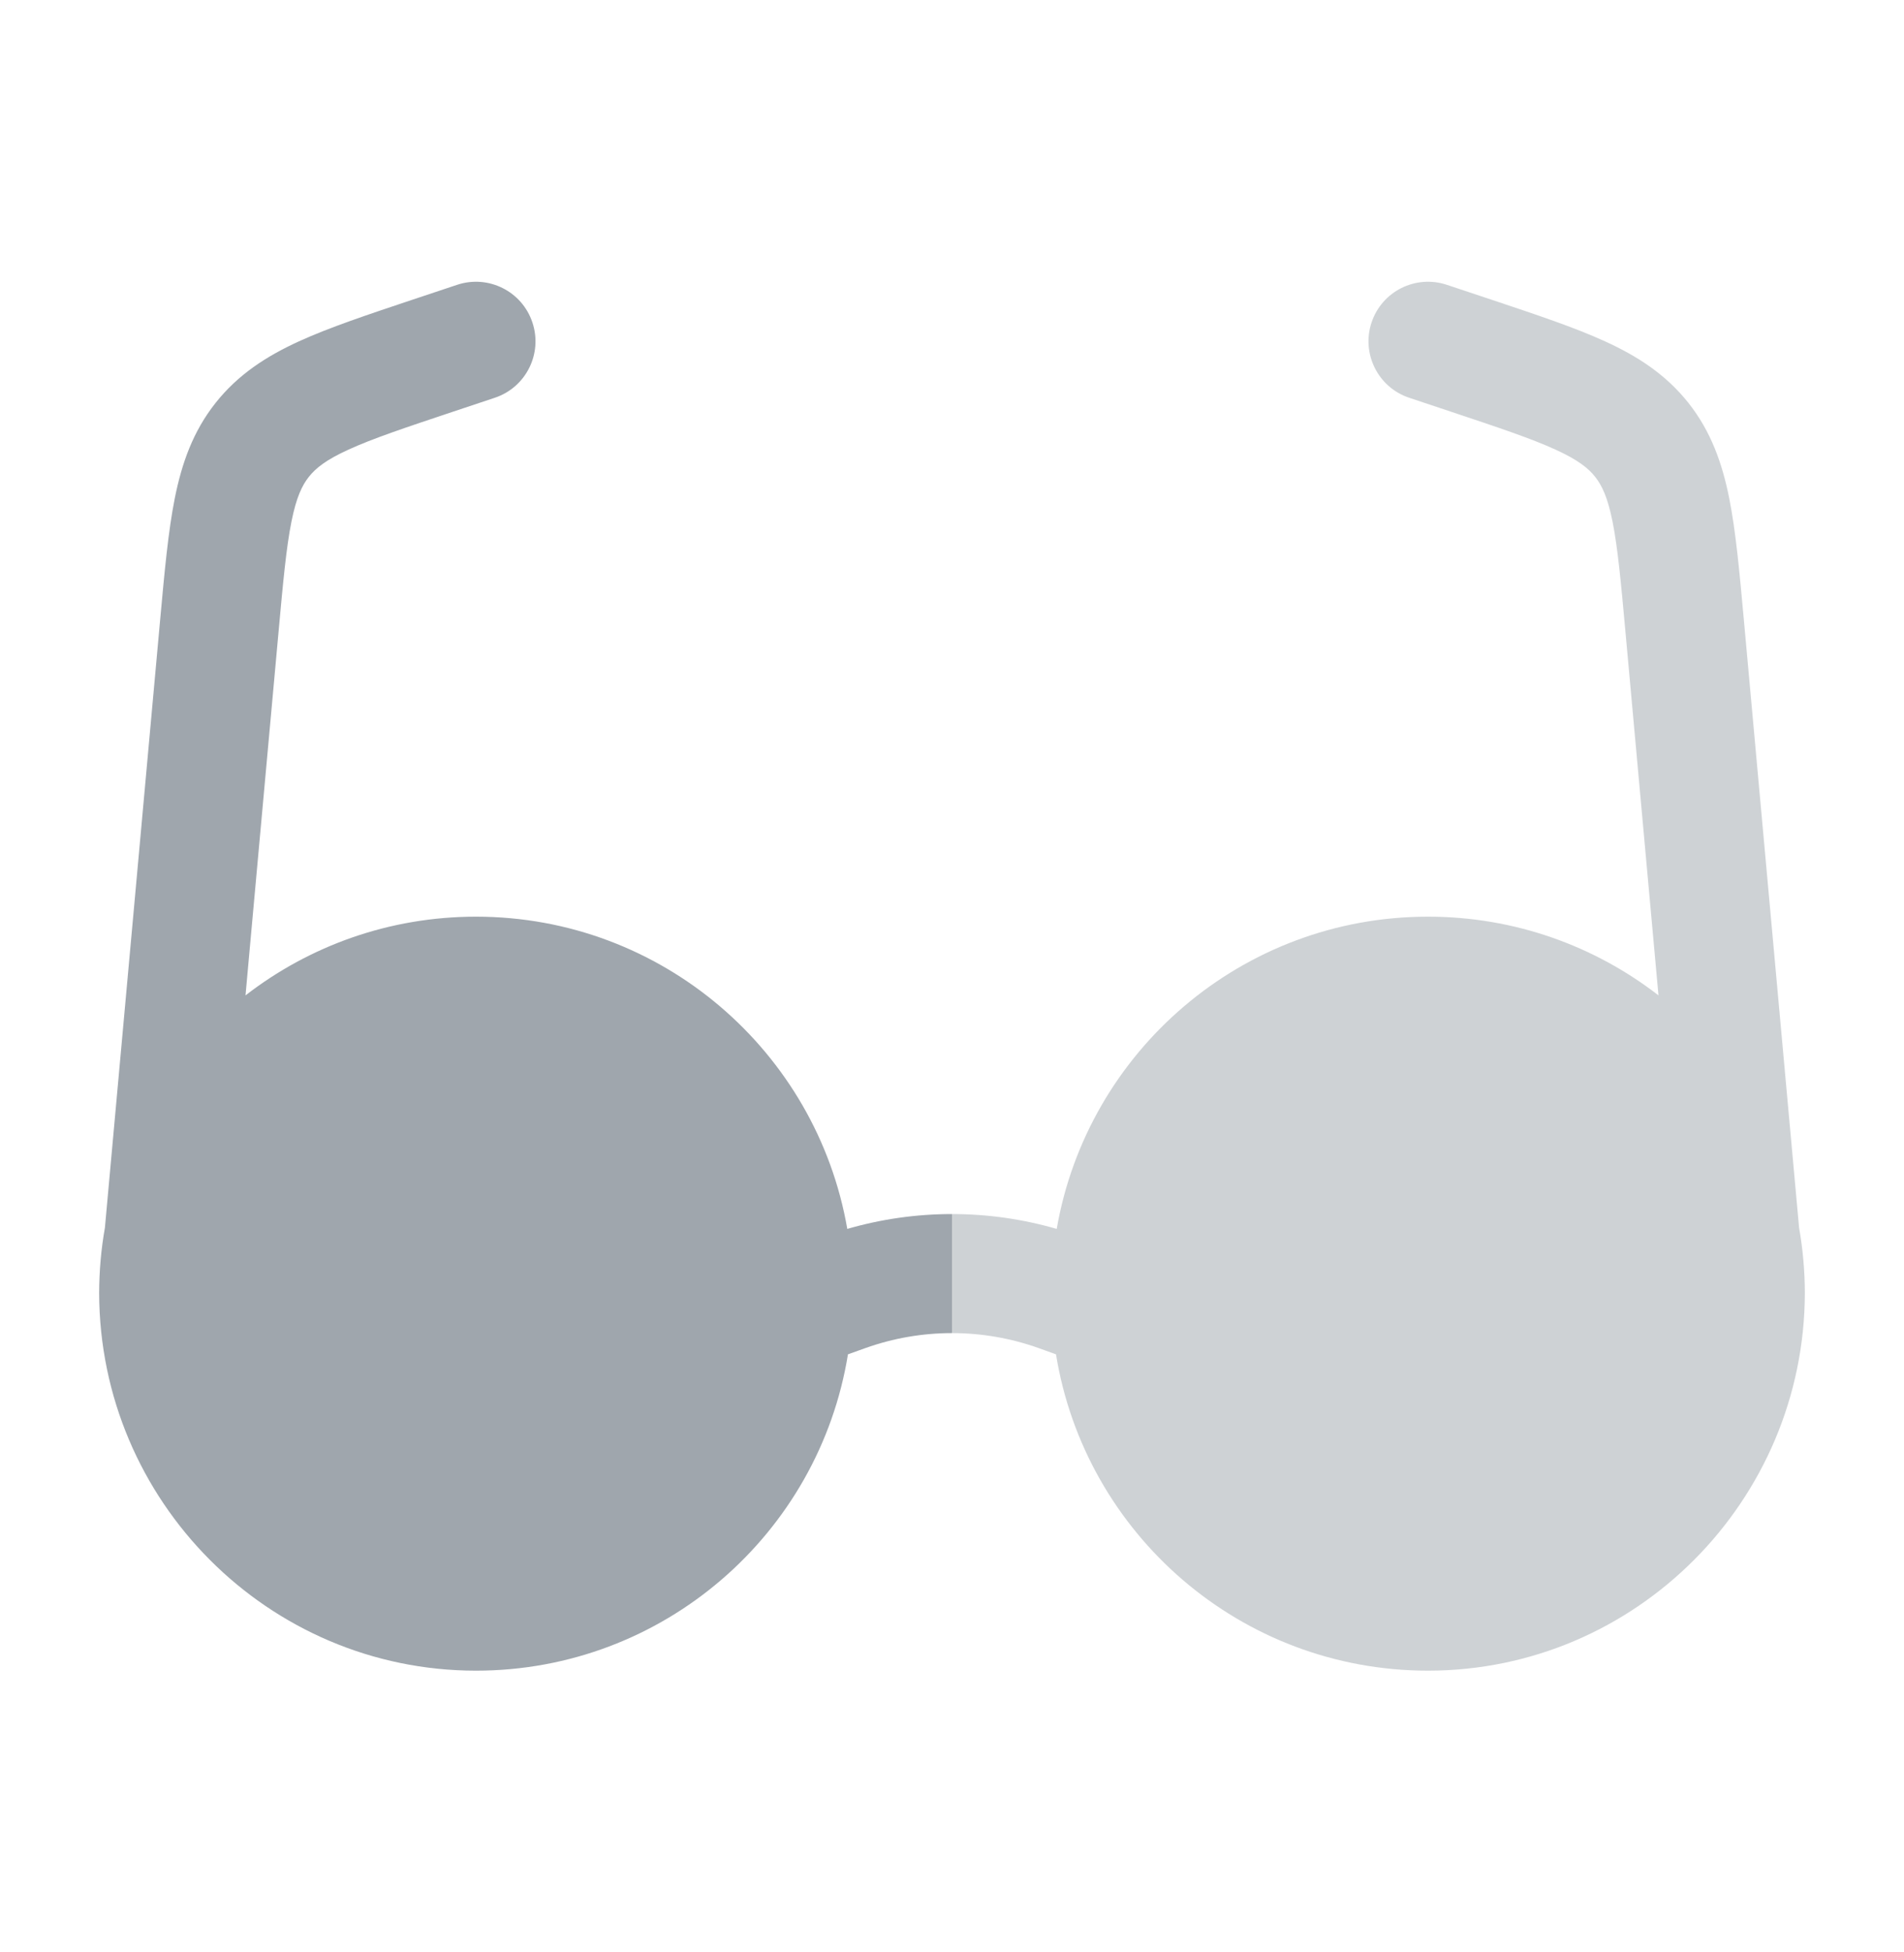
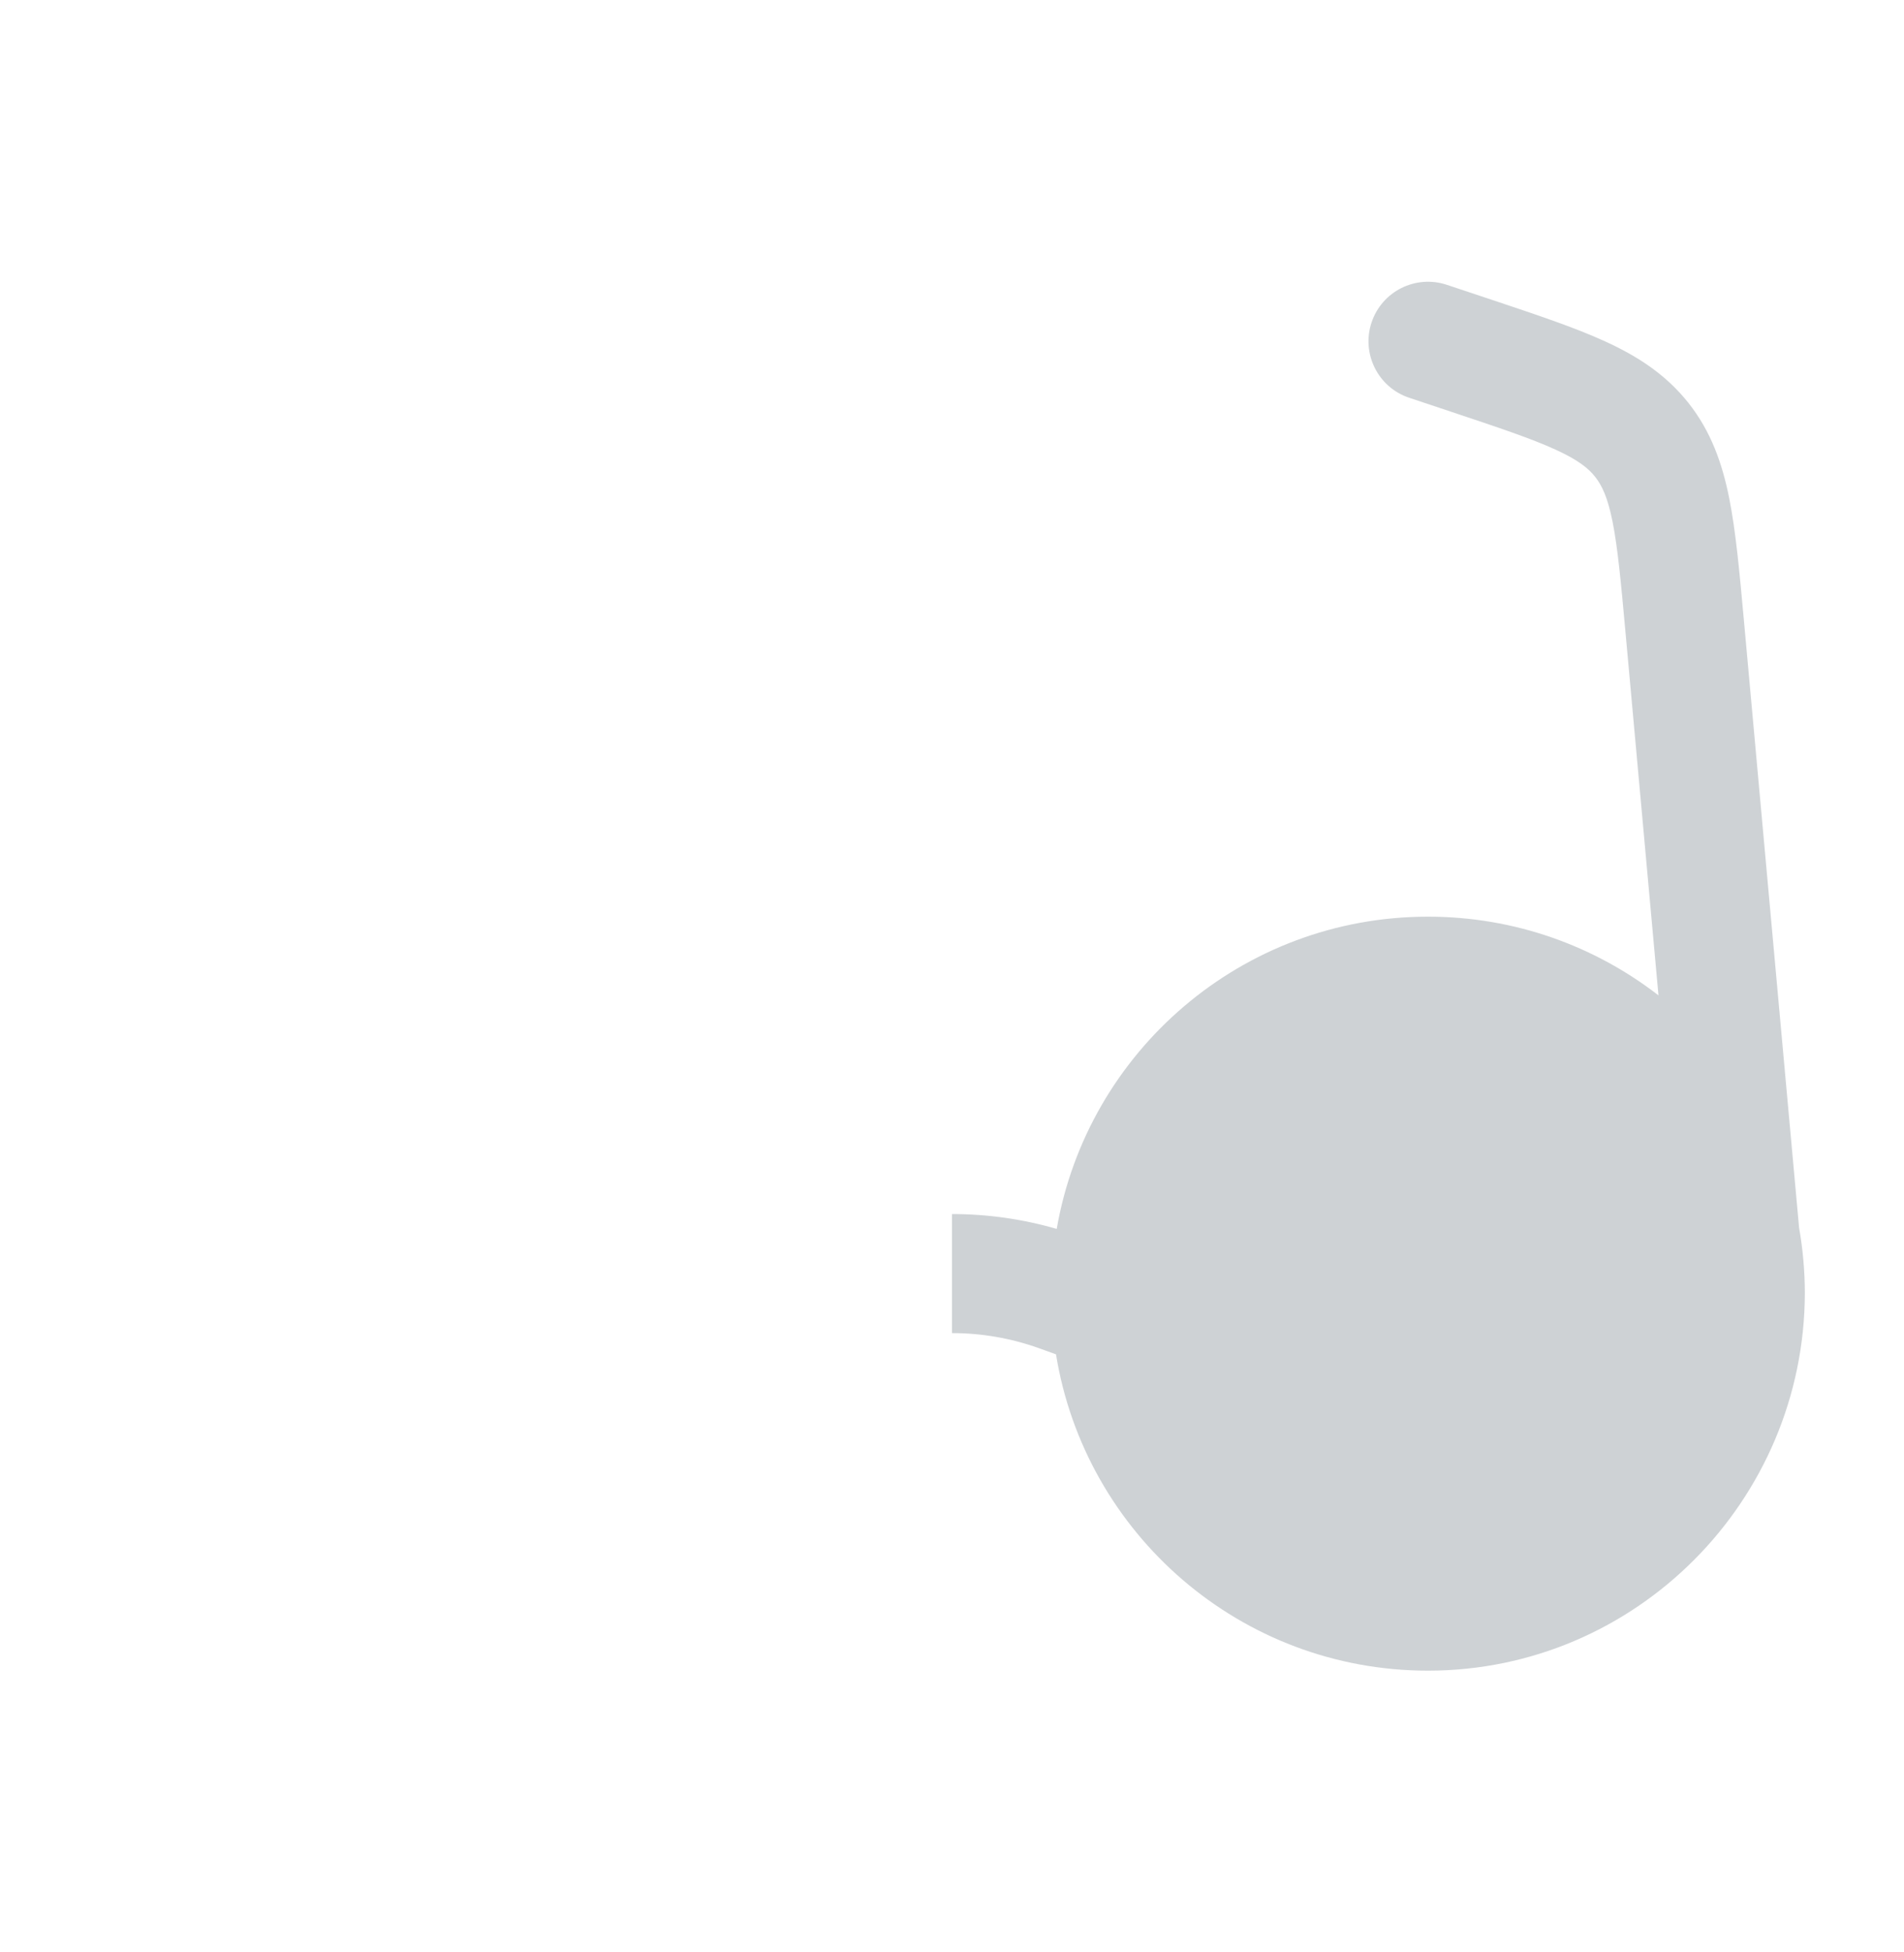
<svg xmlns="http://www.w3.org/2000/svg" width="40" height="41" viewBox="0 0 40 41" fill="none">
-   <path fill-rule="evenodd" clip-rule="evenodd" d="M11.185 6.772C11.404 7.427 11.05 8.135 10.395 8.353L9.531 8.641C8.502 8.984 7.825 9.211 7.321 9.442C6.844 9.659 6.631 9.834 6.489 10.013C6.347 10.192 6.226 10.44 6.123 10.954C6.014 11.497 5.948 12.209 5.85 13.289L5.238 20.017L5.158 20.903C6.496 19.867 8.176 19.25 10 19.25C13.908 19.25 17.155 22.083 17.8 25.807C18.518 25.599 19.259 25.495 20 25.495V27.995C19.384 27.995 18.768 28.1 18.18 28.31L17.814 28.441C17.205 32.207 13.938 35.084 10 35.084C5.633 35.084 2.092 31.518 2.083 27.154C2.084 26.686 2.125 26.227 2.204 25.782L3.366 12.999C3.457 12 3.534 11.153 3.672 10.463C3.819 9.728 4.054 9.06 4.529 8.461C5.004 7.862 5.6 7.479 6.281 7.168C6.922 6.875 7.728 6.607 8.68 6.289L9.604 5.981C10.259 5.763 10.967 6.117 11.185 6.772Z" fill="#9FA6AD" />
  <path opacity="0.5" d="M34.842 20.903C33.504 19.867 31.824 19.25 30 19.25C26.091 19.25 22.845 22.083 22.2 25.807C21.481 25.599 20.741 25.495 20 25.495V27.995C20.616 27.995 21.232 28.1 21.82 28.31L22.185 28.441C22.794 32.207 26.061 35.084 30 35.084C34.367 35.084 37.907 31.518 37.917 27.154C37.916 26.686 37.874 26.227 37.796 25.782L36.634 12.999C36.543 12 36.466 11.153 36.328 10.463C36.181 9.728 35.945 9.06 35.471 8.461C34.996 7.862 34.4 7.479 33.718 7.168C33.078 6.875 32.272 6.607 31.32 6.289L30.395 5.981C29.74 5.763 29.032 6.117 28.814 6.772C28.596 7.427 28.95 8.135 29.605 8.353L30.468 8.641C31.497 8.984 32.175 9.211 32.679 9.442C33.155 9.659 33.369 9.834 33.511 10.013C33.653 10.192 33.774 10.44 33.877 10.954C33.985 11.497 34.052 12.209 34.15 13.289L34.842 20.903Z" fill="#9FA6AD" />
</svg>